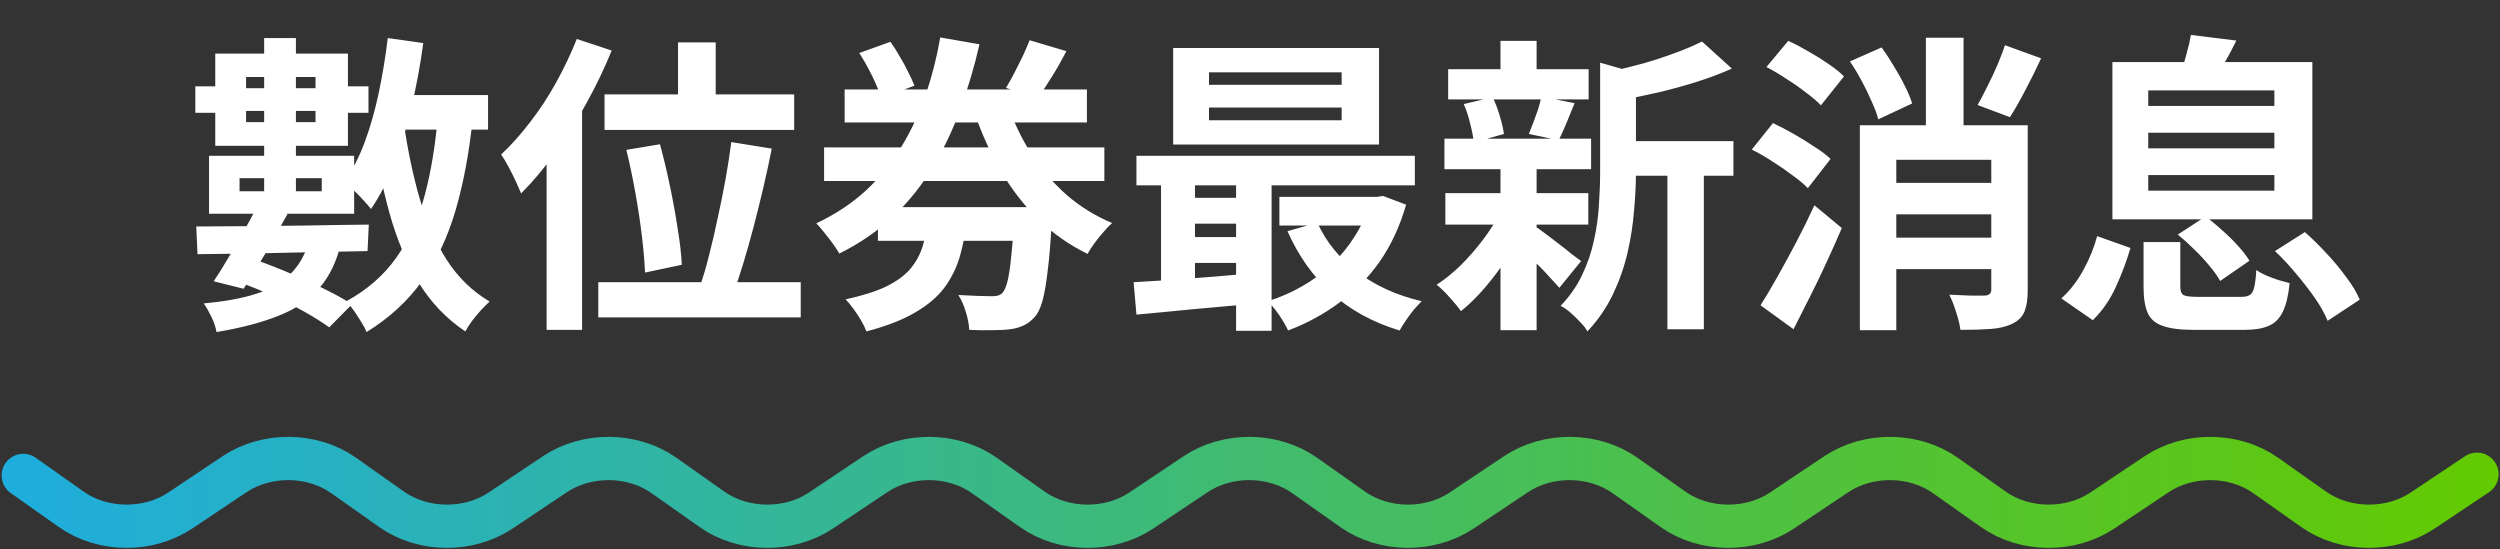
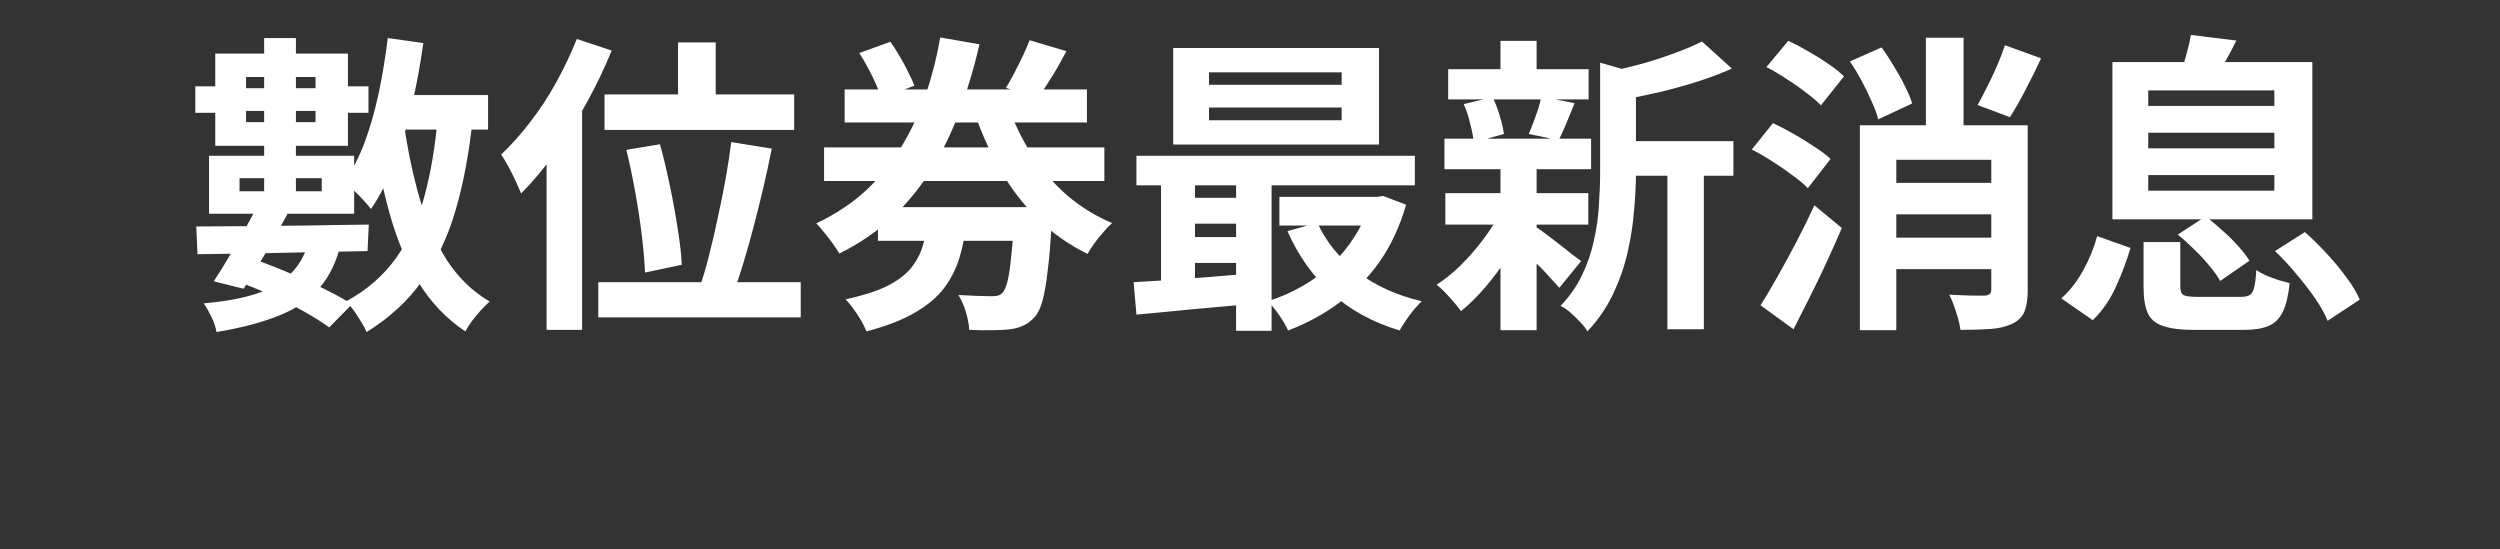
<svg xmlns="http://www.w3.org/2000/svg" width="578" height="127" viewBox="0 0 578 127" fill="none">
  <rect x="0" y="0" width="578" height="127" fill="#333333" stroke="none" />
  <path d="M88.864 21.976H112.84V29.968H88.864V21.976ZM89.656 8.8L97.864 9.952C97.192 14.896 96.304 19.72 95.2 24.424C94.144 29.128 92.824 33.52 91.24 37.6C89.704 41.68 87.88 45.256 85.768 48.328C85.384 47.8 84.808 47.128 84.04 46.312C83.32 45.496 82.552 44.704 81.736 43.936C80.92 43.12 80.2 42.472 79.576 41.992C81.448 39.4 83.032 36.352 84.328 32.848C85.624 29.344 86.704 25.552 87.568 21.472C88.432 17.344 89.128 13.12 89.656 8.8ZM101.248 26.656L109.312 27.232C108.496 35.2 107.176 42.304 105.352 48.544C103.528 54.784 100.96 60.232 97.648 64.888C94.336 69.544 90.04 73.504 84.76 76.768C84.52 76.144 84.112 75.376 83.536 74.464C83.008 73.6 82.432 72.712 81.808 71.8C81.184 70.936 80.608 70.216 80.08 69.64C84.832 67.048 88.648 63.736 91.528 59.704C94.456 55.624 96.664 50.824 98.152 45.304C99.64 39.784 100.672 33.568 101.248 26.656ZM93.4 28.672C94.264 34.72 95.464 40.432 97 45.808C98.584 51.184 100.672 55.936 103.264 60.064C105.904 64.144 109.216 67.36 113.2 69.712C112.624 70.24 111.952 70.912 111.184 71.728C110.464 72.544 109.768 73.384 109.096 74.248C108.472 75.112 107.968 75.904 107.584 76.624C103.216 73.696 99.616 69.928 96.784 65.32C94 60.712 91.768 55.408 90.088 49.408C88.408 43.36 87.088 36.784 86.128 29.68L93.4 28.672ZM61.072 8.8H68.416V47.32H61.072V8.8ZM56.896 17.8V28.24H72.952V17.8H56.896ZM49.768 12.4H80.44V33.712H49.768V12.4ZM55.384 41.2V44.224H74.392V41.2H55.384ZM48.328 36.016H81.88V49.408H48.328V36.016ZM45.376 52.36C48.784 52.36 52.648 52.336 56.968 52.288C61.336 52.24 65.92 52.192 70.72 52.144C75.568 52.048 80.416 51.976 85.264 51.928L84.976 58.048C80.272 58.144 75.52 58.24 70.72 58.336C65.968 58.432 61.432 58.528 57.112 58.624C52.84 58.672 49.024 58.72 45.664 58.768L45.376 52.36ZM59.344 47.896L66.472 49.48C65.416 51.4 64.288 53.416 63.088 55.528C61.936 57.64 60.76 59.656 59.56 61.576C58.408 63.496 57.328 65.224 56.32 66.76L49.408 65.032C50.416 63.544 51.496 61.816 52.648 59.848C53.848 57.88 55.024 55.864 56.176 53.8C57.376 51.688 58.432 49.72 59.344 47.896ZM54.952 65.104L59.056 60.064C61.792 61.024 64.552 62.104 67.336 63.304C70.12 64.456 72.736 65.656 75.184 66.904C77.632 68.104 79.696 69.256 81.376 70.36L76.12 75.688C74.536 74.536 72.592 73.312 70.288 72.016C68.032 70.768 65.584 69.544 62.944 68.344C60.304 67.144 57.64 66.064 54.952 65.104ZM71.584 55.384L78.856 56.176C77.848 60.448 76.168 63.928 73.816 66.616C71.512 69.304 68.416 71.416 64.528 72.952C60.64 74.536 55.816 75.808 50.056 76.768C49.864 75.616 49.456 74.416 48.832 73.168C48.256 71.968 47.68 70.96 47.104 70.144C51.952 69.712 56.008 68.968 59.272 67.912C62.584 66.856 65.224 65.32 67.192 63.304C69.208 61.288 70.672 58.648 71.584 55.384ZM45.16 19.96H52.432V20.392H76.984V19.96H85.192V26.08H76.984V25.648H52.432V26.08H45.16V19.96ZM156.76 9.808H165.472V26.656H156.76V9.808ZM139.768 21.832H183.616V30.04H139.768V21.832ZM144.808 34.648L152.584 33.352C153.4 36.328 154.168 39.544 154.888 43C155.608 46.408 156.208 49.72 156.688 52.936C157.216 56.104 157.528 58.864 157.624 61.216L149.128 63.016C149.032 60.616 148.792 57.808 148.408 54.592C148.024 51.376 147.52 48.04 146.896 44.584C146.272 41.08 145.576 37.768 144.808 34.648ZM169.072 32.848L178.432 34.36C177.856 37.288 177.208 40.288 176.488 43.36C175.768 46.432 175.024 49.432 174.256 52.36C173.488 55.288 172.696 58.096 171.88 60.784C171.064 63.424 170.296 65.8 169.576 67.912L161.8 66.256C162.568 64.096 163.288 61.648 163.96 58.912C164.68 56.128 165.352 53.224 165.976 50.2C166.648 47.176 167.248 44.2 167.776 41.272C168.304 38.296 168.736 35.488 169.072 32.848ZM138.328 65.248H185.128V73.384H138.328V65.248ZM133.36 9.016L141.424 11.68C139.792 15.712 137.848 19.768 135.592 23.848C133.384 27.88 130.984 31.696 128.392 35.296C125.848 38.848 123.208 41.992 120.472 44.728C120.184 44.008 119.776 43.072 119.248 41.92C118.72 40.768 118.144 39.616 117.52 38.464C116.896 37.312 116.344 36.4 115.864 35.728C118.168 33.568 120.4 31.072 122.56 28.24C124.768 25.408 126.784 22.336 128.608 19.024C130.432 15.712 132.016 12.376 133.36 9.016ZM126.376 28.888L134.584 20.68V20.752V76.264H126.376V28.888ZM190.528 34.072H255.328V41.848H190.528V34.072ZM195.28 20.68H251.296V28.312H195.28V20.68ZM202.984 47.896H236.824V55.672H202.984V47.896ZM232.936 24.064C234.328 28.144 236.152 31.96 238.408 35.512C240.712 39.064 243.424 42.232 246.544 45.016C249.712 47.752 253.24 49.936 257.128 51.568C256.504 52.096 255.832 52.792 255.112 53.656C254.392 54.472 253.696 55.336 253.024 56.248C252.4 57.112 251.872 57.928 251.44 58.696C247.216 56.632 243.448 53.992 240.136 50.776C236.824 47.56 233.944 43.864 231.496 39.688C229.048 35.512 226.984 30.976 225.304 26.08L232.936 24.064ZM198.664 12.256L205.864 9.664C206.584 10.672 207.304 11.8 208.024 13.048C208.744 14.248 209.392 15.448 209.968 16.648C210.592 17.848 211.072 18.904 211.408 19.816L203.704 22.696C203.32 21.304 202.648 19.624 201.688 17.656C200.728 15.688 199.72 13.888 198.664 12.256ZM238.048 9.304L246.544 11.824C245.488 13.888 244.36 15.88 243.16 17.8C242.008 19.672 240.928 21.304 239.92 22.696L232.576 20.32C233.2 19.312 233.848 18.16 234.52 16.864C235.192 15.568 235.84 14.272 236.464 12.976C237.088 11.632 237.616 10.408 238.048 9.304ZM234.592 47.896H243.376C243.376 47.896 243.352 48.328 243.304 49.192C243.304 50.008 243.256 50.704 243.16 51.28C242.92 55.84 242.608 59.608 242.224 62.584C241.888 65.56 241.48 67.912 241 69.64C240.52 71.32 239.92 72.544 239.2 73.312C238.384 74.224 237.52 74.872 236.608 75.256C235.744 75.688 234.712 75.976 233.512 76.12C232.456 76.264 231.088 76.336 229.408 76.336C227.776 76.384 226 76.36 224.08 76.264C224.032 75.016 223.768 73.624 223.288 72.088C222.856 70.6 222.28 69.304 221.56 68.2C223.144 68.296 224.632 68.368 226.024 68.416C227.464 68.464 228.544 68.488 229.264 68.488C229.84 68.488 230.32 68.44 230.704 68.344C231.088 68.248 231.448 68.032 231.784 67.696C232.216 67.216 232.6 66.328 232.936 65.032C233.272 63.688 233.56 61.744 233.8 59.2C234.088 56.608 234.352 53.248 234.592 49.12V47.896ZM214.576 50.488H223.576C223.24 53.656 222.688 56.584 221.92 59.272C221.152 61.912 219.952 64.336 218.32 66.544C216.688 68.704 214.408 70.624 211.48 72.304C208.6 73.984 204.88 75.424 200.32 76.624C200.032 75.856 199.624 75.016 199.096 74.104C198.568 73.192 197.968 72.28 197.296 71.368C196.672 70.504 196.072 69.784 195.496 69.208C199.48 68.344 202.648 67.336 205 66.184C207.4 64.984 209.248 63.616 210.544 62.08C211.84 60.496 212.776 58.744 213.352 56.824C213.928 54.904 214.336 52.792 214.576 50.488ZM217.384 8.656L226.456 10.24C225.304 15.28 223.864 20.176 222.136 24.928C220.456 29.68 218.344 34.168 215.8 38.392C213.304 42.616 210.28 46.432 206.728 49.84C203.176 53.248 198.952 56.176 194.056 58.624C193.672 57.952 193.168 57.184 192.544 56.32C191.92 55.456 191.272 54.616 190.6 53.8C189.928 52.936 189.304 52.216 188.728 51.64C193.192 49.528 197.056 46.96 200.32 43.936C203.584 40.864 206.32 37.456 208.528 33.712C210.784 29.968 212.632 25.984 214.072 21.76C215.512 17.488 216.616 13.12 217.384 8.656ZM279.52 24.856V27.808H310.192V24.856H279.52ZM279.52 16.72V19.6H310.192V16.72H279.52ZM271.24 11.104H318.832V33.424H271.24V11.104ZM262.744 36.016H327.112V42.856H262.744V36.016ZM295.792 45.52H319.336V52.144H295.792V45.52ZM273.832 45.736H290.176V51.712H273.832V45.736ZM273.832 54.808H290.176V60.784H273.832V54.808ZM304.576 51.496C306.592 55.912 309.664 59.704 313.792 62.872C317.968 66.04 322.936 68.296 328.696 69.64C328.168 70.168 327.568 70.816 326.896 71.584C326.224 72.4 325.6 73.24 325.024 74.104C324.448 74.968 323.968 75.736 323.584 76.408C317.392 74.536 312.136 71.656 307.816 67.768C303.544 63.88 300.16 59.104 297.664 53.44L304.576 51.496ZM316.744 45.52H318.328L319.768 45.304L325.096 47.32C323.656 52.312 321.616 56.704 318.976 60.496C316.336 64.24 313.216 67.408 309.616 70C306.064 72.64 302.128 74.776 297.808 76.408C297.328 75.352 296.632 74.152 295.72 72.808C294.808 71.512 293.944 70.456 293.128 69.64C295.912 68.776 298.552 67.624 301.048 66.184C303.592 64.744 305.896 63.04 307.96 61.072C310.024 59.104 311.8 56.92 313.288 54.52C314.824 52.12 315.976 49.552 316.744 46.816V45.52ZM262.096 65.248C264.544 65.104 267.28 64.936 270.304 64.744C273.328 64.504 276.52 64.264 279.88 64.024C283.24 63.736 286.624 63.448 290.032 63.16V70.216C285.184 70.648 280.36 71.08 275.56 71.512C270.808 71.992 266.536 72.4 262.744 72.736L262.096 65.248ZM285.784 38.248H293.992V76.48H285.784V38.248ZM268.432 38.392H276.28V67.84H268.432V38.392ZM373.84 32.632H400.768V40.624H373.84V32.632ZM334.816 16H367.288V22.984H334.816V16ZM334.168 44.656H367.216V51.928H334.168V44.656ZM333.952 32.056H367.864V39.112H333.952V32.056ZM385.504 36.16H393.928V76.12H385.504V36.16ZM346.912 9.448H355.264V19.096H346.912V9.448ZM346.912 38.68H355.264V76.336H346.912V38.68ZM369.952 14.488L380.032 17.368C379.984 17.992 379.384 18.4 378.232 18.592V39.76C378.232 42.448 378.088 45.4 377.8 48.616C377.56 51.784 377.056 55.048 376.288 58.408C375.52 61.72 374.392 64.936 372.904 68.056C371.416 71.176 369.448 74.032 367 76.624C366.664 75.952 366.112 75.232 365.344 74.464C364.624 73.696 363.856 72.952 363.04 72.232C362.272 71.56 361.528 71.056 360.808 70.72C362.92 68.512 364.576 66.136 365.776 63.592C367.024 61 367.936 58.336 368.512 55.6C369.136 52.864 369.52 50.152 369.664 47.464C369.856 44.728 369.952 42.112 369.952 39.616V14.488ZM393.496 9.592L400.408 15.856C397.96 16.96 395.296 17.968 392.416 18.88C389.536 19.792 386.584 20.608 383.56 21.328C380.584 22 377.704 22.6 374.92 23.128C374.68 22.216 374.296 21.112 373.768 19.816C373.24 18.52 372.712 17.44 372.184 16.576C374.776 16 377.392 15.352 380.032 14.632C382.672 13.864 385.144 13.048 387.448 12.184C389.8 11.32 391.816 10.456 393.496 9.592ZM354.688 52.216C355.216 52.504 355.984 53.032 356.992 53.8C358.048 54.568 359.152 55.408 360.304 56.32C361.456 57.184 362.488 58 363.4 58.768C364.36 59.488 365.08 60.016 365.56 60.352L360.52 66.544C359.944 65.872 359.2 65.056 358.288 64.096C357.424 63.088 356.464 62.08 355.408 61.072C354.4 60.064 353.416 59.104 352.456 58.192C351.496 57.28 350.68 56.536 350.008 55.96L354.688 52.216ZM338.416 24.064L345.112 22.48C345.736 23.776 346.288 25.24 346.768 26.872C347.248 28.456 347.56 29.824 347.704 30.976L340.72 32.92C340.624 31.72 340.36 30.304 339.928 28.672C339.544 26.992 339.04 25.456 338.416 24.064ZM356.344 22.336L364.048 23.848C363.376 25.48 362.728 27.064 362.104 28.6C361.48 30.088 360.904 31.36 360.376 32.416L353.464 30.976C353.8 30.16 354.16 29.248 354.544 28.24C354.928 27.232 355.288 26.224 355.624 25.216C355.96 24.16 356.2 23.2 356.344 22.336ZM346.984 48.832L353.032 51.136C351.88 53.728 350.488 56.344 348.856 58.984C347.224 61.576 345.448 64 343.528 66.256C341.608 68.512 339.688 70.408 337.768 71.944C337.144 71.032 336.28 69.976 335.176 68.776C334.072 67.528 333.064 66.544 332.152 65.824C334.024 64.624 335.896 63.112 337.768 61.288C339.64 59.416 341.368 57.424 342.952 55.312C344.584 53.152 345.928 50.992 346.984 48.832ZM435.688 42.28H464.272V49.552H435.688V42.28ZM435.616 54.952H464.272V62.224H435.616V54.952ZM463.552 10.456L471.904 13.48C470.752 15.976 469.528 18.448 468.232 20.896C466.984 23.296 465.808 25.36 464.704 27.088L457.216 24.28C457.936 23.032 458.68 21.616 459.448 20.032C460.264 18.448 461.032 16.816 461.752 15.136C462.472 13.456 463.072 11.896 463.552 10.456ZM427.696 14.2L435.04 10.96C436 12.304 436.936 13.744 437.848 15.28C438.808 16.816 439.648 18.328 440.368 19.816C441.136 21.304 441.712 22.672 442.096 23.92L434.248 27.592C433.96 26.392 433.456 25.024 432.736 23.488C432.064 21.904 431.296 20.32 430.432 18.736C429.568 17.104 428.656 15.592 427.696 14.2ZM430 28.96H464.416V36.952H438.424V76.336H430V28.96ZM460.384 28.96H468.808V67.12C468.808 69.136 468.568 70.744 468.088 71.944C467.608 73.192 466.672 74.152 465.28 74.824C463.936 75.496 462.28 75.904 460.312 76.048C458.344 76.192 455.992 76.264 453.256 76.264C453.112 75.112 452.776 73.744 452.248 72.16C451.768 70.576 451.24 69.232 450.664 68.128C452.344 68.224 454 68.296 455.632 68.344C457.264 68.344 458.344 68.344 458.872 68.344C459.88 68.296 460.384 67.84 460.384 66.976V28.96ZM445.264 8.728H453.976V34.288H445.264V8.728ZM408.4 15.496L413.44 9.448C414.928 10.12 416.488 10.936 418.12 11.896C419.752 12.808 421.288 13.768 422.728 14.776C424.216 15.784 425.416 16.744 426.328 17.656L421 24.352C420.136 23.44 418.984 22.456 417.544 21.4C416.152 20.296 414.64 19.24 413.008 18.232C411.424 17.176 409.888 16.264 408.4 15.496ZM405.016 34.576L409.912 28.456C411.448 29.176 413.056 30.016 414.736 30.976C416.416 31.936 418 32.92 419.488 33.928C421.024 34.888 422.272 35.824 423.232 36.736L417.976 43.504C417.112 42.592 415.936 41.608 414.448 40.552C413.008 39.448 411.448 38.368 409.768 37.312C408.136 36.256 406.552 35.344 405.016 34.576ZM407.032 70.576C408.232 68.704 409.528 66.52 410.92 64.024C412.36 61.48 413.824 58.792 415.312 55.96C416.8 53.128 418.192 50.296 419.488 47.464L425.824 52.72C424.72 55.312 423.544 57.952 422.296 60.64C421.096 63.28 419.824 65.92 418.48 68.56C417.184 71.152 415.912 73.672 414.664 76.12L407.032 70.576ZM495.592 55.96H504.088V66.256C504.088 67.264 504.328 67.912 504.808 68.2C505.288 68.488 506.392 68.632 508.12 68.632C508.504 68.632 509.128 68.632 509.992 68.632C510.904 68.632 511.888 68.632 512.944 68.632C514 68.632 515.008 68.632 515.968 68.632C516.928 68.632 517.648 68.632 518.128 68.632C519.04 68.632 519.712 68.488 520.144 68.2C520.624 67.912 520.96 67.336 521.152 66.472C521.392 65.56 521.56 64.216 521.656 62.44C522.28 62.872 523.024 63.28 523.888 63.664C524.8 64.048 525.76 64.408 526.768 64.744C527.776 65.032 528.64 65.272 529.36 65.464C529.072 68.344 528.544 70.552 527.776 72.088C527.008 73.672 525.928 74.752 524.536 75.328C523.144 75.952 521.272 76.264 518.92 76.264C518.536 76.264 517.936 76.264 517.12 76.264C516.352 76.264 515.464 76.264 514.456 76.264C513.496 76.264 512.536 76.264 511.576 76.264C510.616 76.264 509.728 76.264 508.912 76.264C508.144 76.264 507.568 76.264 507.184 76.264C504.064 76.264 501.664 75.952 499.984 75.328C498.304 74.752 497.152 73.744 496.528 72.304C495.904 70.864 495.592 68.896 495.592 66.4V55.96ZM503.512 54.232L509.92 50.056C511.168 50.968 512.44 52.024 513.736 53.224C515.08 54.376 516.304 55.576 517.408 56.824C518.512 58.024 519.4 59.176 520.072 60.28L513.304 64.96C512.728 63.904 511.912 62.752 510.856 61.504C509.8 60.208 508.624 58.936 507.328 57.688C506.08 56.44 504.808 55.288 503.512 54.232ZM525.976 58.048L532.888 53.656C534.568 55.144 536.248 56.8 537.928 58.624C539.608 60.4 541.12 62.224 542.464 64.096C543.856 65.92 544.888 67.648 545.56 69.28L538.144 74.176C537.52 72.592 536.56 70.864 535.264 68.992C533.968 67.12 532.504 65.224 530.872 63.304C529.288 61.384 527.656 59.632 525.976 58.048ZM484.864 54.592L492.568 57.328C491.704 60.304 490.576 63.304 489.184 66.328C487.84 69.304 486.064 71.872 483.856 74.032L476.584 68.992C478.552 67.216 480.232 65.056 481.624 62.512C483.064 59.92 484.144 57.28 484.864 54.592ZM496.672 30.688V34.288H525.832V30.688H496.672ZM496.672 40.48V44.08H525.832V40.48H496.672ZM496.672 20.896V24.496H525.832V20.896H496.672ZM488.392 14.344H534.616V50.704H488.392V14.344ZM506.536 8.08L517.048 9.376C516.232 11.056 515.392 12.64 514.528 14.128C513.712 15.568 512.968 16.816 512.296 17.872L504.376 16.288C504.808 15.04 505.216 13.672 505.6 12.184C506.032 10.648 506.344 9.28 506.536 8.08Z" fill="white" />
-   <path d="M5.374 109.92L16.467 117.75C23.722 122.87 34.264 122.98 41.679 118.03L54.226 109.64C61.641 104.69 72.183 104.8 79.438 109.92L90.531 117.75C97.786 122.87 108.328 122.98 115.744 118.03L128.29 109.64C135.705 104.69 146.247 104.8 153.502 109.92L164.595 117.75C171.851 122.87 182.393 122.98 189.808 118.03L202.354 109.64C209.77 104.69 220.312 104.8 227.567 109.92L238.66 117.75C245.915 122.87 256.457 122.98 263.872 118.03L276.418 109.64C283.834 104.69 294.376 104.8 301.631 109.92L312.724 117.75C319.979 122.87 330.521 122.98 337.937 118.03L350.483 109.64C357.898 104.69 368.44 104.8 375.695 109.92L386.788 117.75C394.044 122.87 404.585 122.98 412.001 118.03L424.547 109.64C431.963 104.69 442.504 104.8 449.76 109.92L460.853 117.75C468.108 122.87 478.65 122.98 486.065 118.03L498.611 109.64C506.027 104.69 516.569 104.8 523.824 109.92L534.917 117.75C542.172 122.87 552.714 122.98 560.13 118.03L572.676 109.64" stroke="url(#paint0_linear_12_63)" stroke-width="10" stroke-linecap="round" stroke-linejoin="round" />
  <defs>
    <linearGradient id="paint0_linear_12_63" x1="0.363" y1="113.83" x2="577.666" y2="113.83" gradientUnits="userSpaceOnUse">
      <stop stop-color="#1EADDE" />
      <stop offset="1" stop-color="#63CA00" />
    </linearGradient>
  </defs>
</svg>